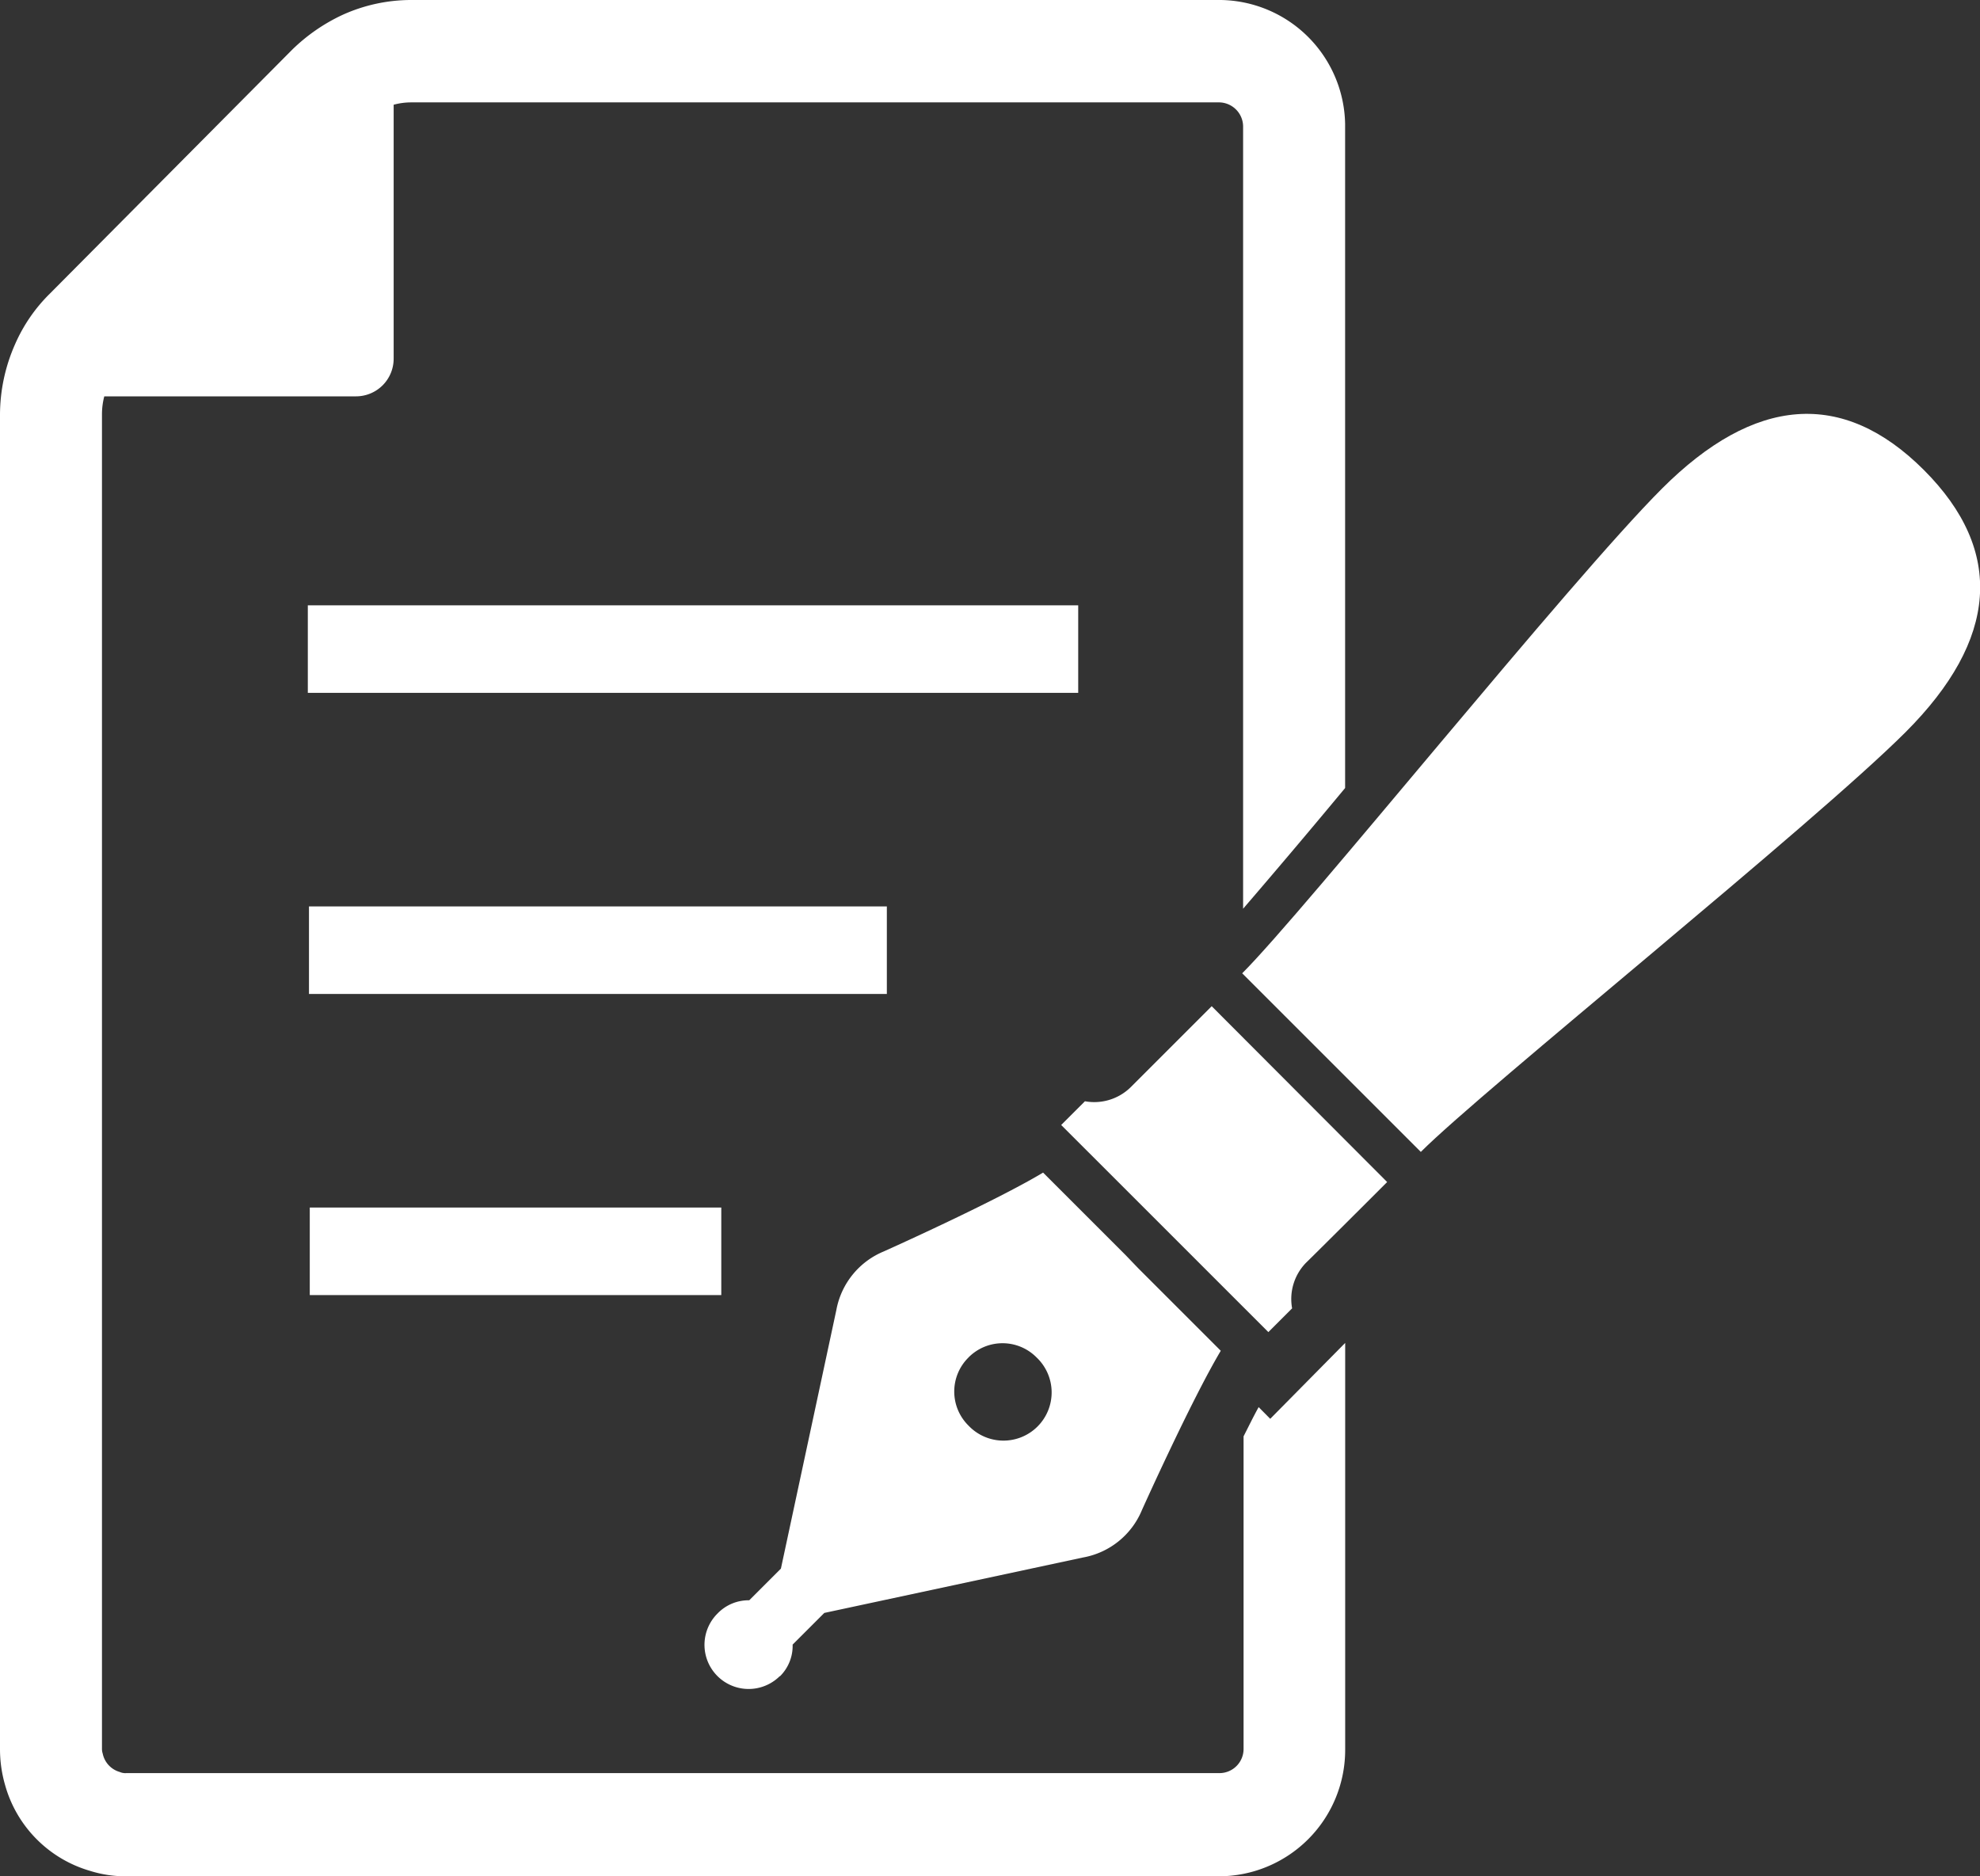
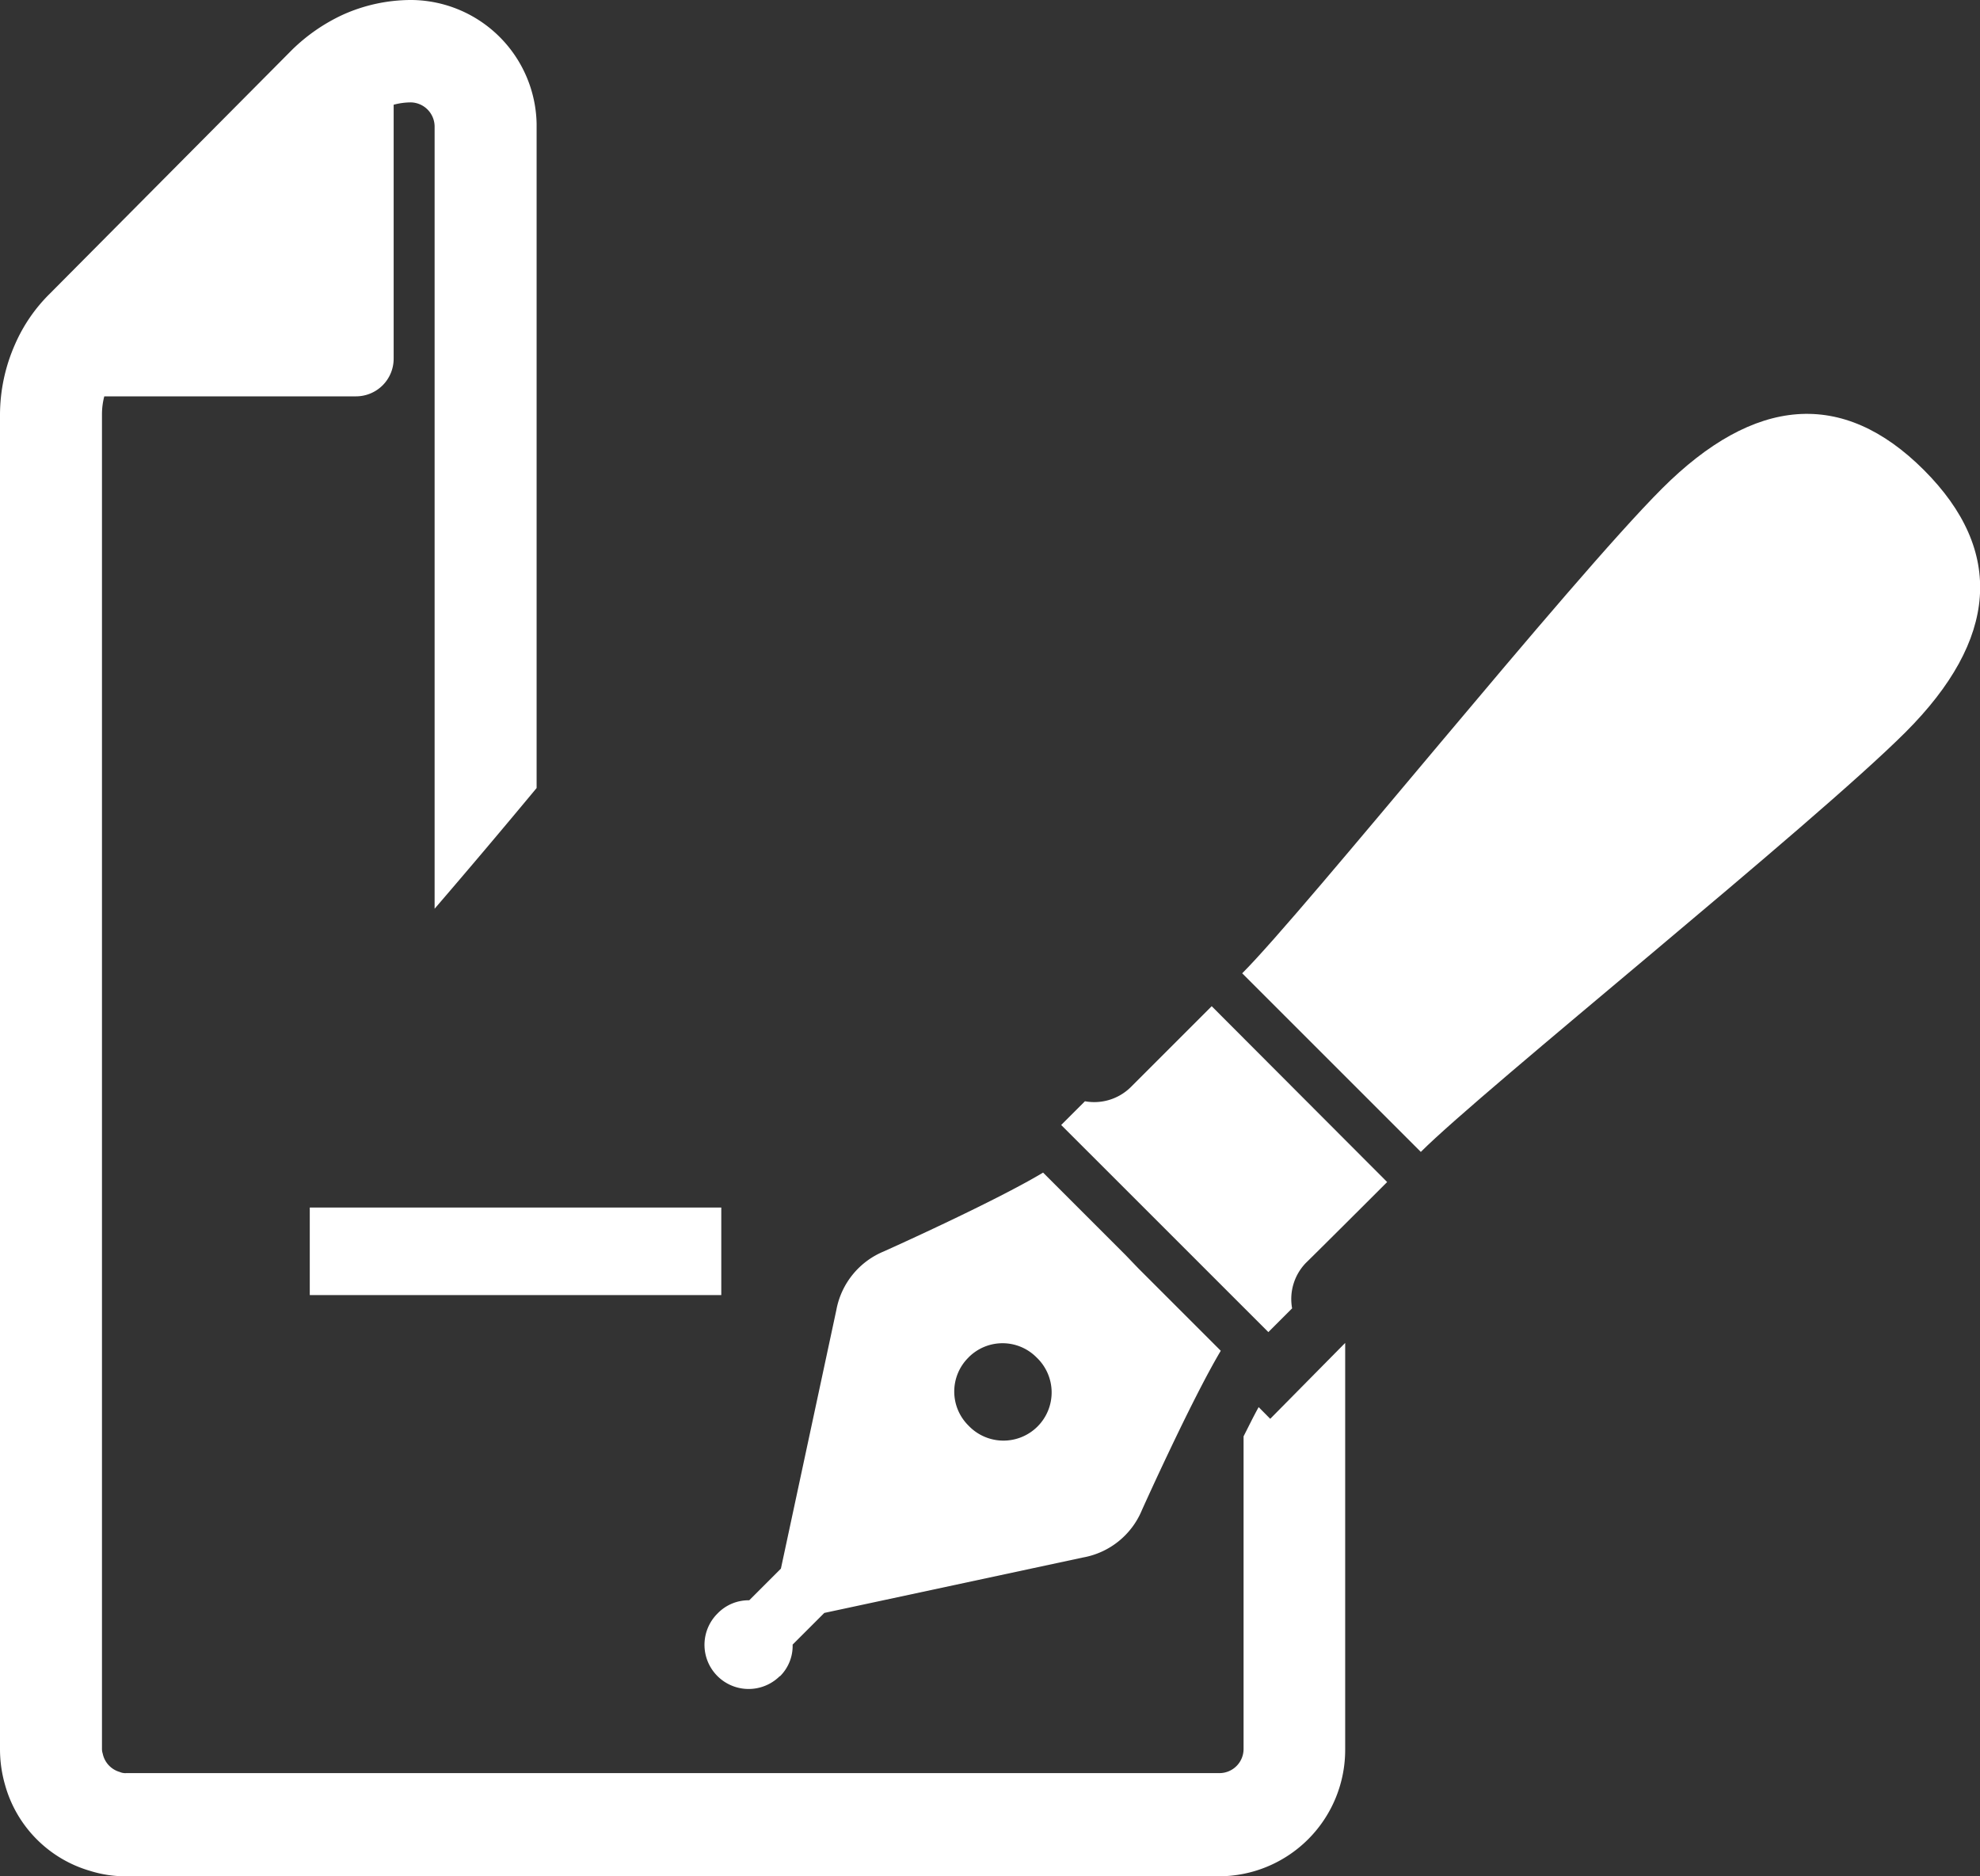
<svg xmlns="http://www.w3.org/2000/svg" width="60" height="56.864" viewBox="0 0 60 56.864">
  <rect x="0" y="0" width="60" height="56.864" fill="#333333" stroke="none" />
  <defs>
    <style>
            .cls-1{fill:#fff}
        </style>
  </defs>
  <g id="company-btn-01-02" transform="translate(-1.5 -12.2)">
-     <path id="長方形_6495" d="M0 0h23.345v2.653H0z" class="cls-1" data-name="長方形 6495" transform="translate(10.828 30.546)" />
-     <path id="長方形_6496" d="M0 0h17.511v2.653H0z" class="cls-1" data-name="長方形 6496" transform="translate(10.863 39.671)" />
    <path id="長方形_6497" d="M0 0h12.47v2.653H0z" class="cls-1" data-name="長方形 6497" transform="translate(10.887 48.797)" />
-     <path id="パス_15626" d="M39.992 55.2l-.351-.354c-.152.271-.3.578-.457.885v9.475a.732.732 0 0 1-.726.732H5.328a.42.42 0 0 1-.2-.035.731.731 0 0 1-.515-.555.466.466 0 0 1-.023-.153v-40.44a2.159 2.159 0 0 1 .07-.543h7.633a1.141 1.141 0 0 0 1.136-1.145v-7.693a2.022 2.022 0 0 1 .527-.071h24.5a.736.736 0 0 1 .714.72v23.718a270.5 270.5 0 0 0 3.091-3.658V15.952a3.826 3.826 0 0 0-3.77-3.752H13.979a5.039 5.039 0 0 0-2.119.46 5.509 5.509 0 0 0-1.51 1.05L3.01 21.1a4.9 4.9 0 0 0-1.054 1.534 5.3 5.3 0 0 0-.456 2.133v40.45a3.9 3.9 0 0 0 .152 1.074A3.76 3.76 0 0 0 4.228 68.9a3.571 3.571 0 0 0 1.089.165h33.13a3.832 3.832 0 0 0 3.816-3.847V52.9z" class="cls-1" data-name="パス 15626" />
+     <path id="パス_15626" d="M39.992 55.2l-.351-.354c-.152.271-.3.578-.457.885v9.475a.732.732 0 0 1-.726.732H5.328a.42.42 0 0 1-.2-.035.731.731 0 0 1-.515-.555.466.466 0 0 1-.023-.153v-40.44a2.159 2.159 0 0 1 .07-.543h7.633a1.141 1.141 0 0 0 1.136-1.145v-7.693a2.022 2.022 0 0 1 .527-.071a.736.736 0 0 1 .714.72v23.718a270.5 270.5 0 0 0 3.091-3.658V15.952a3.826 3.826 0 0 0-3.77-3.752H13.979a5.039 5.039 0 0 0-2.119.46 5.509 5.509 0 0 0-1.51 1.05L3.01 21.1a4.9 4.9 0 0 0-1.054 1.534 5.3 5.3 0 0 0-.456 2.133v40.45a3.9 3.9 0 0 0 .152 1.074A3.76 3.76 0 0 0 4.228 68.9a3.571 3.571 0 0 0 1.089.165h33.13a3.832 3.832 0 0 0 3.816-3.847V52.9z" class="cls-1" data-name="パス 15626" />
    <g id="グループ化_6357" data-name="グループ化 6357" transform="translate(22.864 24.743)">
      <path id="パス_15627" d="M190.346 331.755a1.294 1.294 0 0 0 .384-.96l.96-.96 7.838-1.68a2.385 2.385 0 0 0 1.788-1.44s1.488-3.313 2.388-4.825l-2.5-2.5-.384-.4-2.5-2.5c-1.5.9-4.825 2.388-4.825 2.388a2.387 2.387 0 0 0-1.44 1.776l-1.68 7.838-.96.96a1.305 1.305 0 0 0-.96.4 1.337 1.337 0 0 0 1.884 1.9zm5.713-9.662a1.449 1.449 0 0 1 2.064 0 1.46 1.46 0 1 1-2.064 2.064 1.449 1.449 0 0 1 .001-2.064z" class="cls-1" data-name="パス 15627" transform="translate(-188.075 -293.495)" />
      <path id="パス_15628" d="M287.878 279.729l-5.317-5.329-2.461 2.461a1.574 1.574 0 0 1-1.38.42L278 278l2.521 2.52.6.6 3.157 3.157.72-.72a1.574 1.574 0 0 1 .42-1.38c.6-.588 2.46-2.448 2.46-2.448z" class="cls-1" data-name="パス 15628" transform="translate(-267.207 -256.448)" />
      <path id="パス_15629" d="M344.356 126.532c-2.461-2.46-5.137-2.232-7.934.564S325.6 139.891 323.7 141.787l5.413 5.413c1.9-1.9 11.894-9.926 14.691-12.723s3.013-5.484.552-7.945z" class="cls-1" data-name="パス 15629" transform="translate(-307.422 -124.832)" />
    </g>
  </g>
</svg>